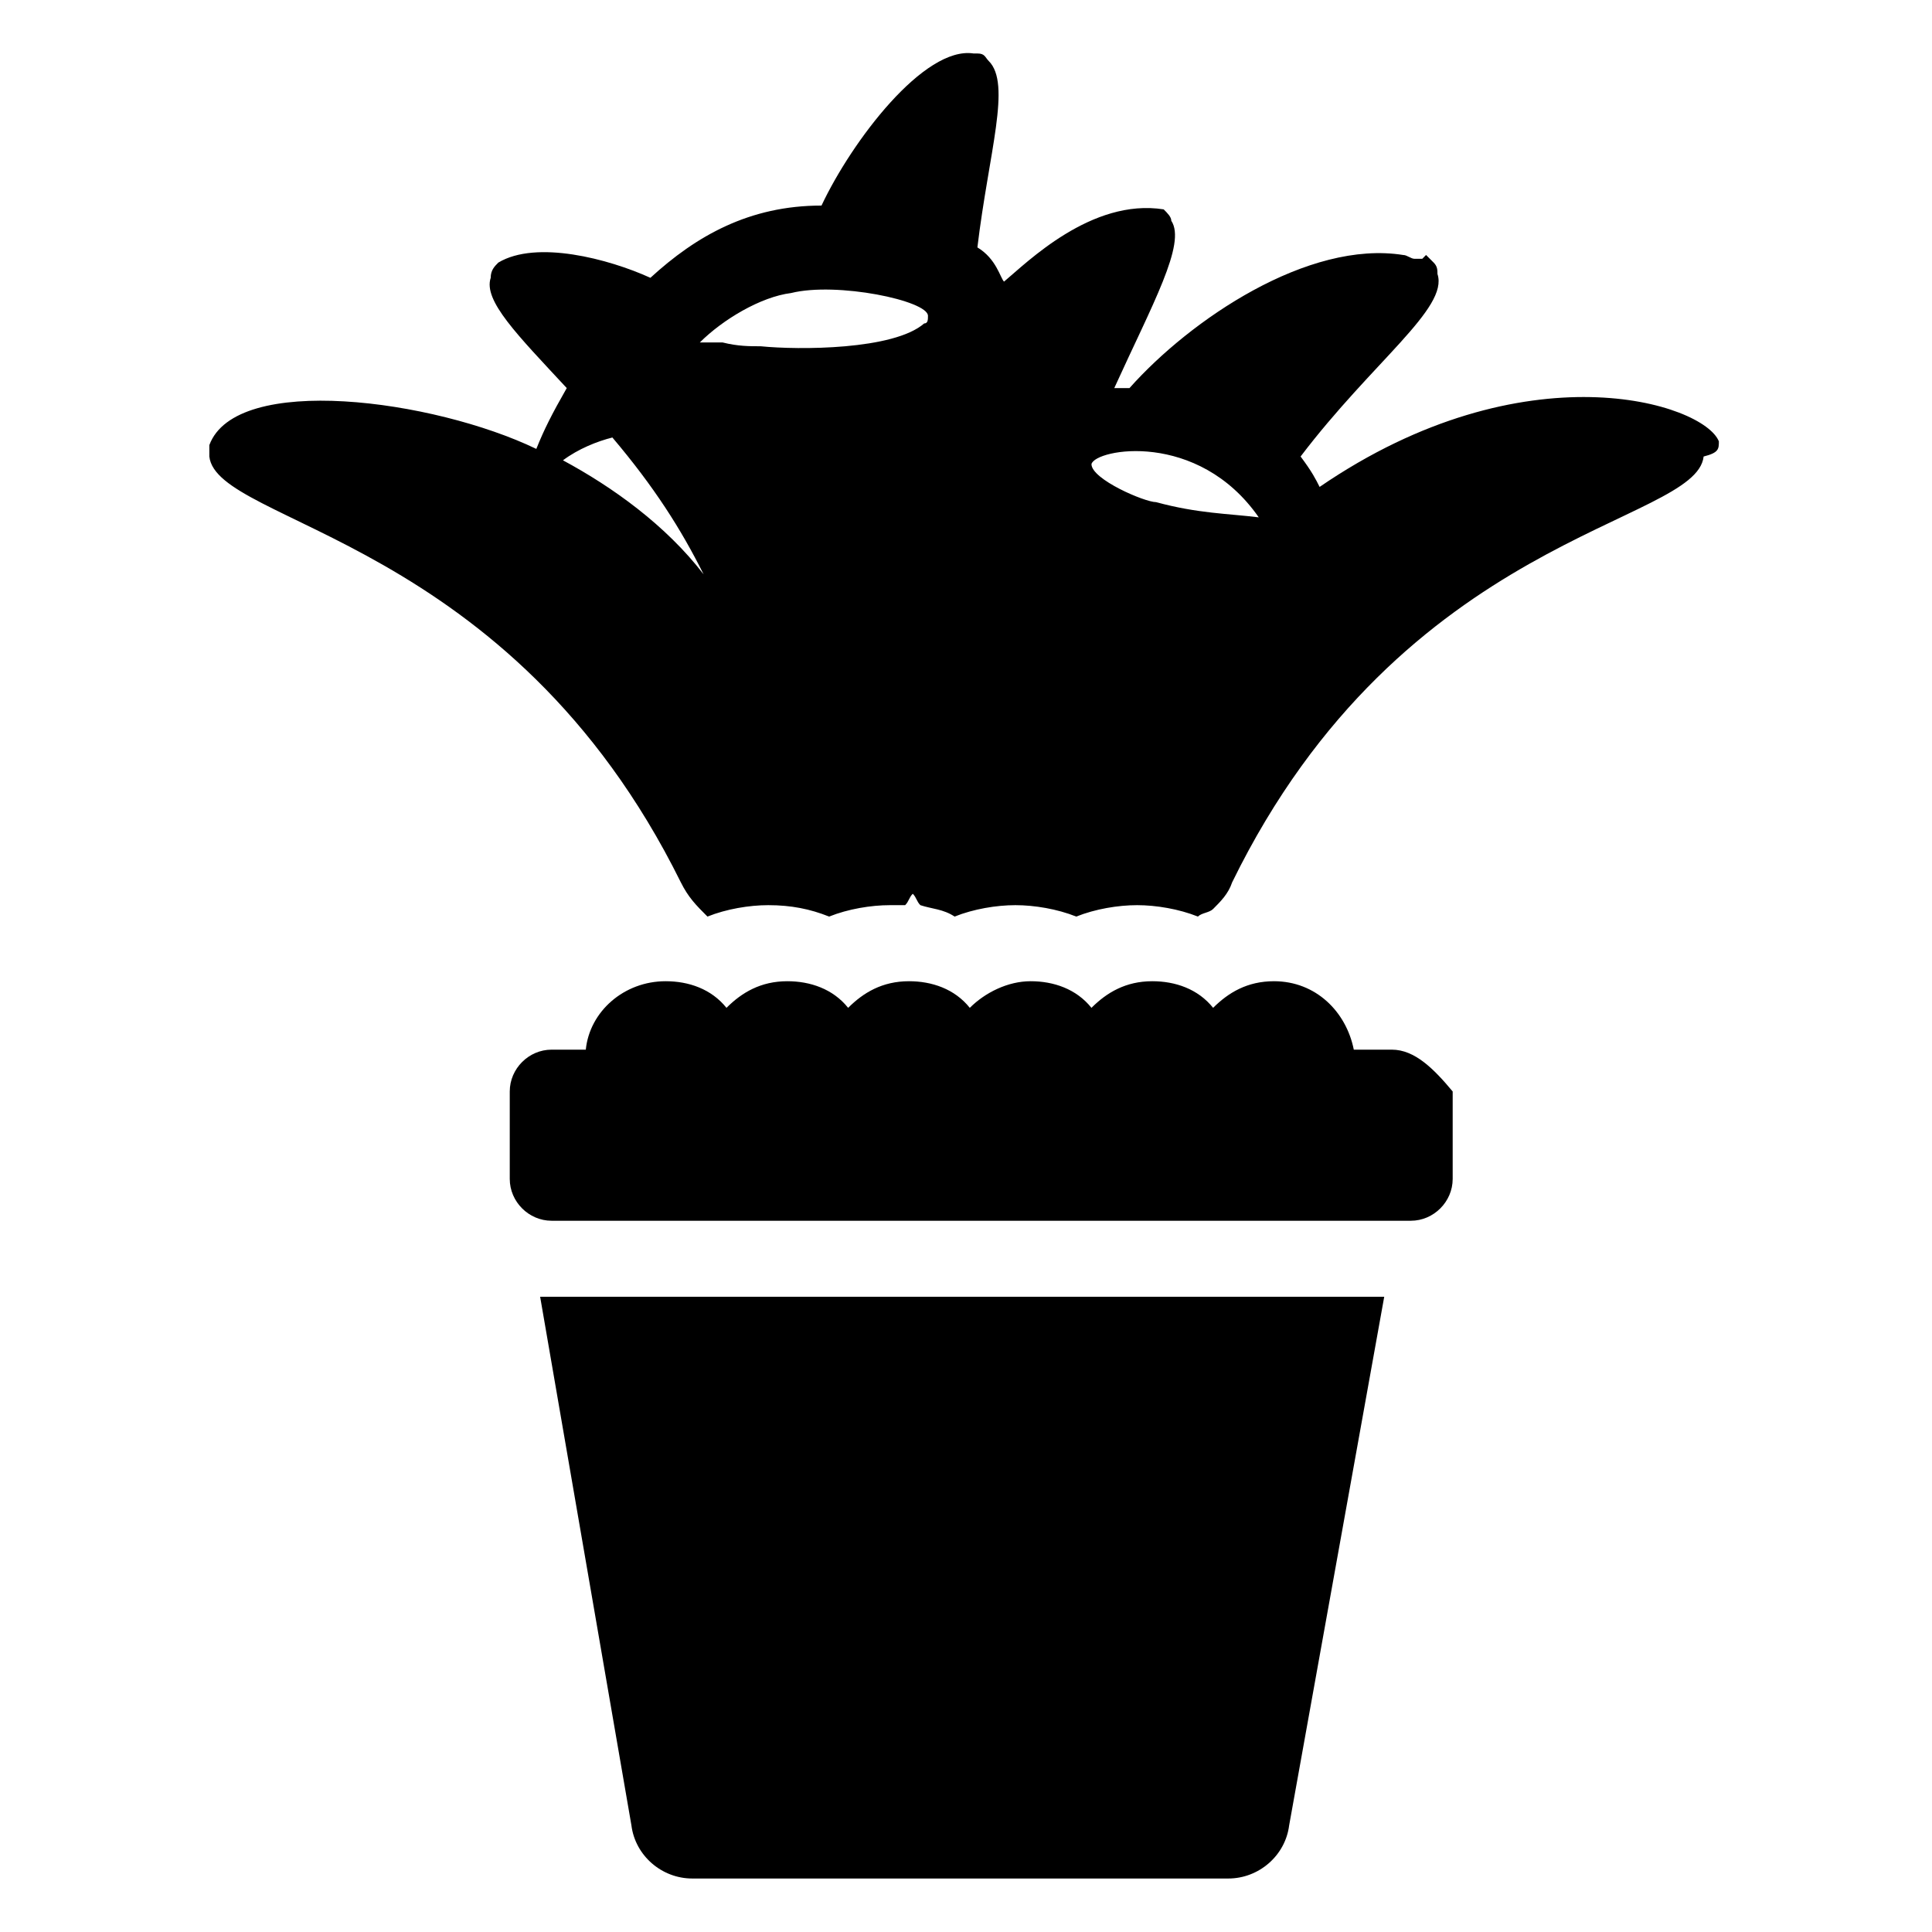
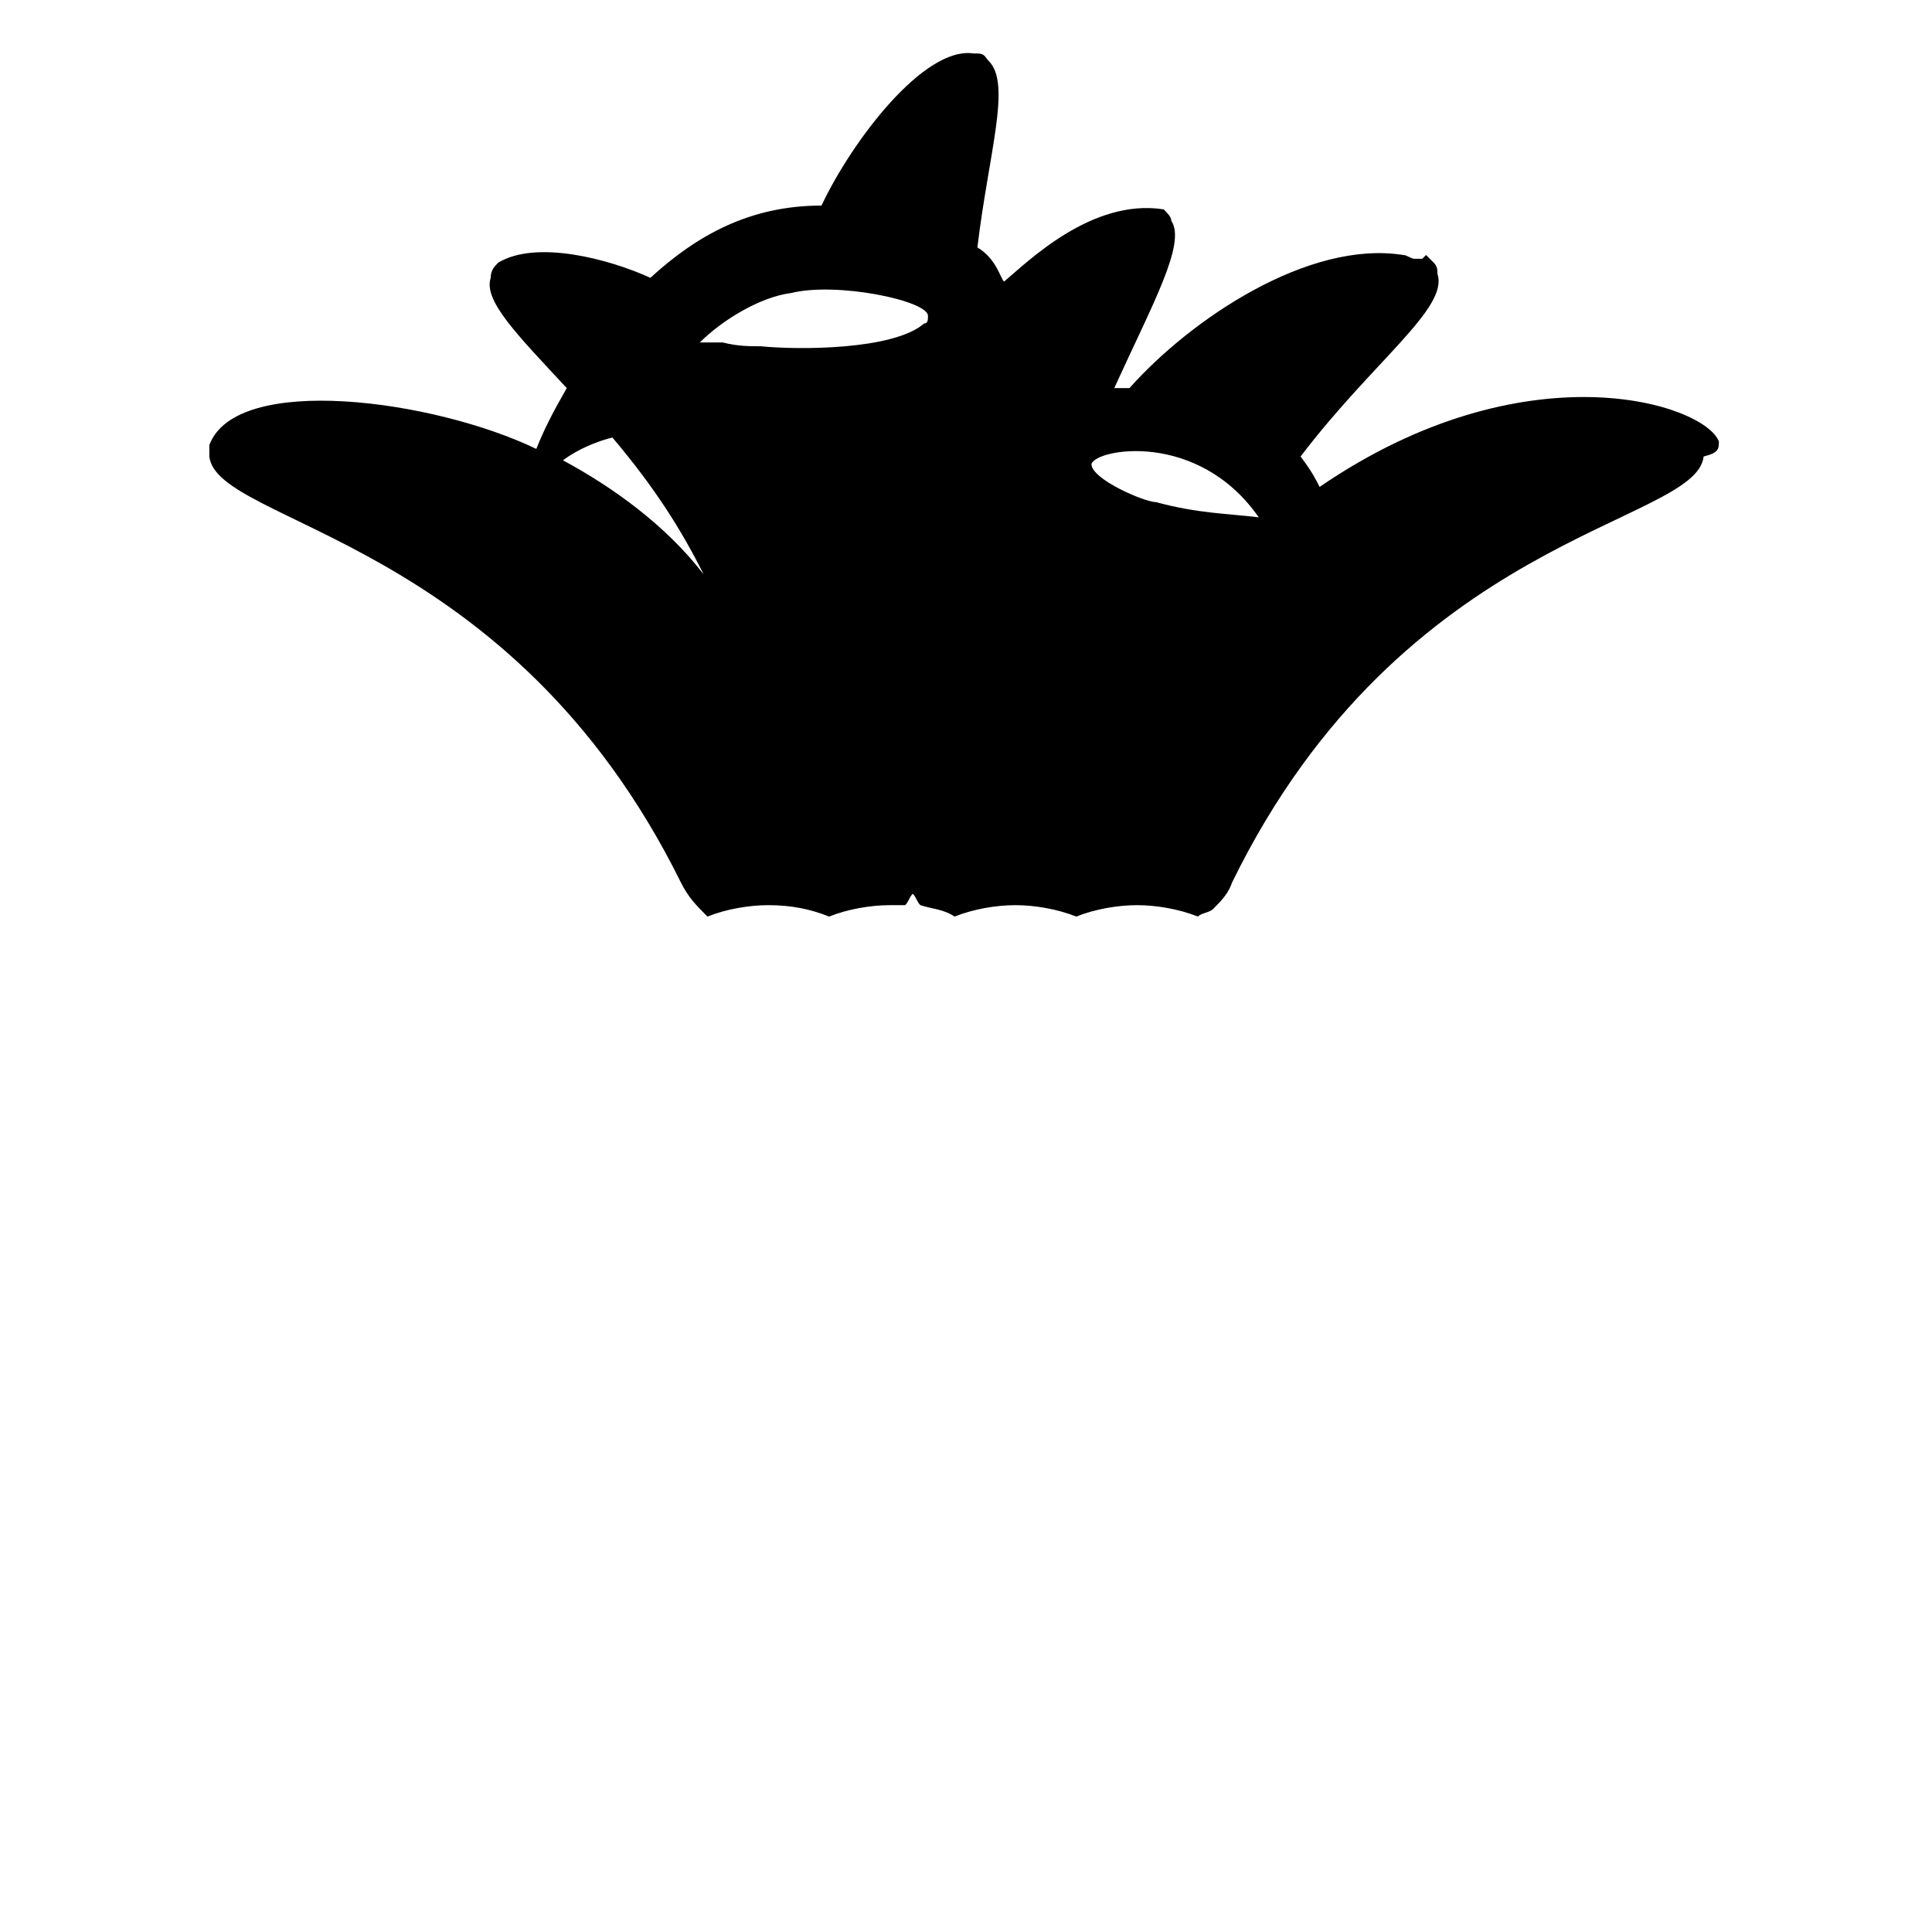
<svg xmlns="http://www.w3.org/2000/svg" fill="#000000" width="800px" height="800px" version="1.1" viewBox="144 144 512 512">
  <g>
-     <path d="m311.33 627.72c1.008 8.062 8.062 14.105 16.121 14.105h142.07c8.062 0 15.113-6.047 16.121-14.105l25.191-140.06h-223.69z" />
    <path d="m599.51 260.95c-4.031-10.078-51.387-25.191-105.8 12.09-1.008-2.016-2.016-4.031-5.039-8.062 19.145-25.191 39.297-39.297 36.273-48.367 0-1.008 0-2.016-1.008-3.023l-2.016-2.016c0.004 0.008-1.004 1.016-1.004 1.016h-2.016c-1.008 0-2.016-1.008-3.023-1.008-25.191-4.031-56.426 17.129-72.551 35.266h-4.031c10.078-22.168 19.145-38.289 15.113-44.336 0-1.008-1.008-2.016-2.016-3.023-19.141-3.019-36.27 14.109-42.316 19.148-1.008-1.008-2.016-6.047-7.055-9.07 3.023-25.191 9.07-43.328 3.023-49.375-1.008-1.008-1.008-2.016-3.023-2.016h-1.008c-13.098-2.016-32.242 23.176-40.305 40.305-19.145 0-33.25 8.062-45.344 19.145-11.082-5.039-30.23-10.078-40.305-4.031-1.008 1.008-2.016 2.016-2.016 4.031-2.016 6.047 7.055 15.113 20.152 29.223-4.031 7.055-6.047 11.082-8.062 16.121-27.207-13.098-79.602-20.152-86.656-1.008v3.023c2.016 18.137 79.602 21.16 124.95 112.85 2.016 4.031 4.031 6.047 7.055 9.07 5.039-2.016 11.082-3.023 16.121-3.023 6.047 0 11.082 1.008 16.121 3.023 5.039-2.016 11.082-3.023 16.121-3.023h4.031c1.008-1.008 1.008-2.016 2.016-3.023 1.008 1.008 1.008 2.016 2.016 3.023 3.023 1.008 6.047 1.008 9.07 3.023 5.039-2.016 11.082-3.023 16.121-3.023s11.082 1.008 16.121 3.023c5.039-2.016 11.082-3.023 16.121-3.023 5.039 0 11.082 1.008 16.121 3.023 1.008-1.008 3.023-1.008 4.031-2.016 2.016-2.016 4.031-4.031 5.039-7.055 45.344-92.699 122.93-94.715 124.95-112.85 4.035-1.008 4.035-2.016 4.035-4.031zm-306.32 5.039c4.031-3.023 9.07-5.039 13.098-6.047 11.082 13.098 18.137 24.184 24.184 36.273-10.074-13.098-24.184-23.172-37.281-30.227zm95.723-36.273c-8.062 7.055-33.25 7.055-43.328 6.047-3.023 0-6.047 0-10.078-1.008h-6.047c6.047-6.047 16.121-12.09 24.184-13.098 12.094-3.023 36.277 2.012 36.277 6.043 0 1.008 0 2.016-1.008 2.016zm88.672 51.387c-8.062-1.008-16.121-1.008-27.207-4.031-3.023 0-17.129-6.047-17.129-10.078 1.008-4.027 28.215-9.062 44.336 14.109z" />
-     <path d="m512.85 422.17h-10.078c-2.016-10.078-10.078-18.137-21.16-18.137-7.055 0-12.09 3.023-16.121 7.055-4.031-5.039-10.078-7.055-16.121-7.055-7.055 0-12.09 3.023-16.121 7.055-4.031-5.039-10.078-7.055-16.121-7.055-6.047 0-12.09 3.023-16.121 7.055-4.031-5.039-10.078-7.055-16.121-7.055-7.055 0-12.09 3.023-16.121 7.055-4.031-5.039-10.078-7.055-16.121-7.055-7.055 0-12.09 3.023-16.121 7.055-4.031-5.039-10.078-7.055-16.121-7.055-11.082 0-20.152 8.062-21.16 18.137h-9.07c-6.047 0-11.082 5.039-11.082 11.082v23.176c0 6.047 5.039 11.082 11.082 11.082h227.72c6.047 0 11.082-5.039 11.082-11.082v-23.176c-5.039-6.047-10.078-11.082-16.125-11.082z" />
  </g>
</svg>